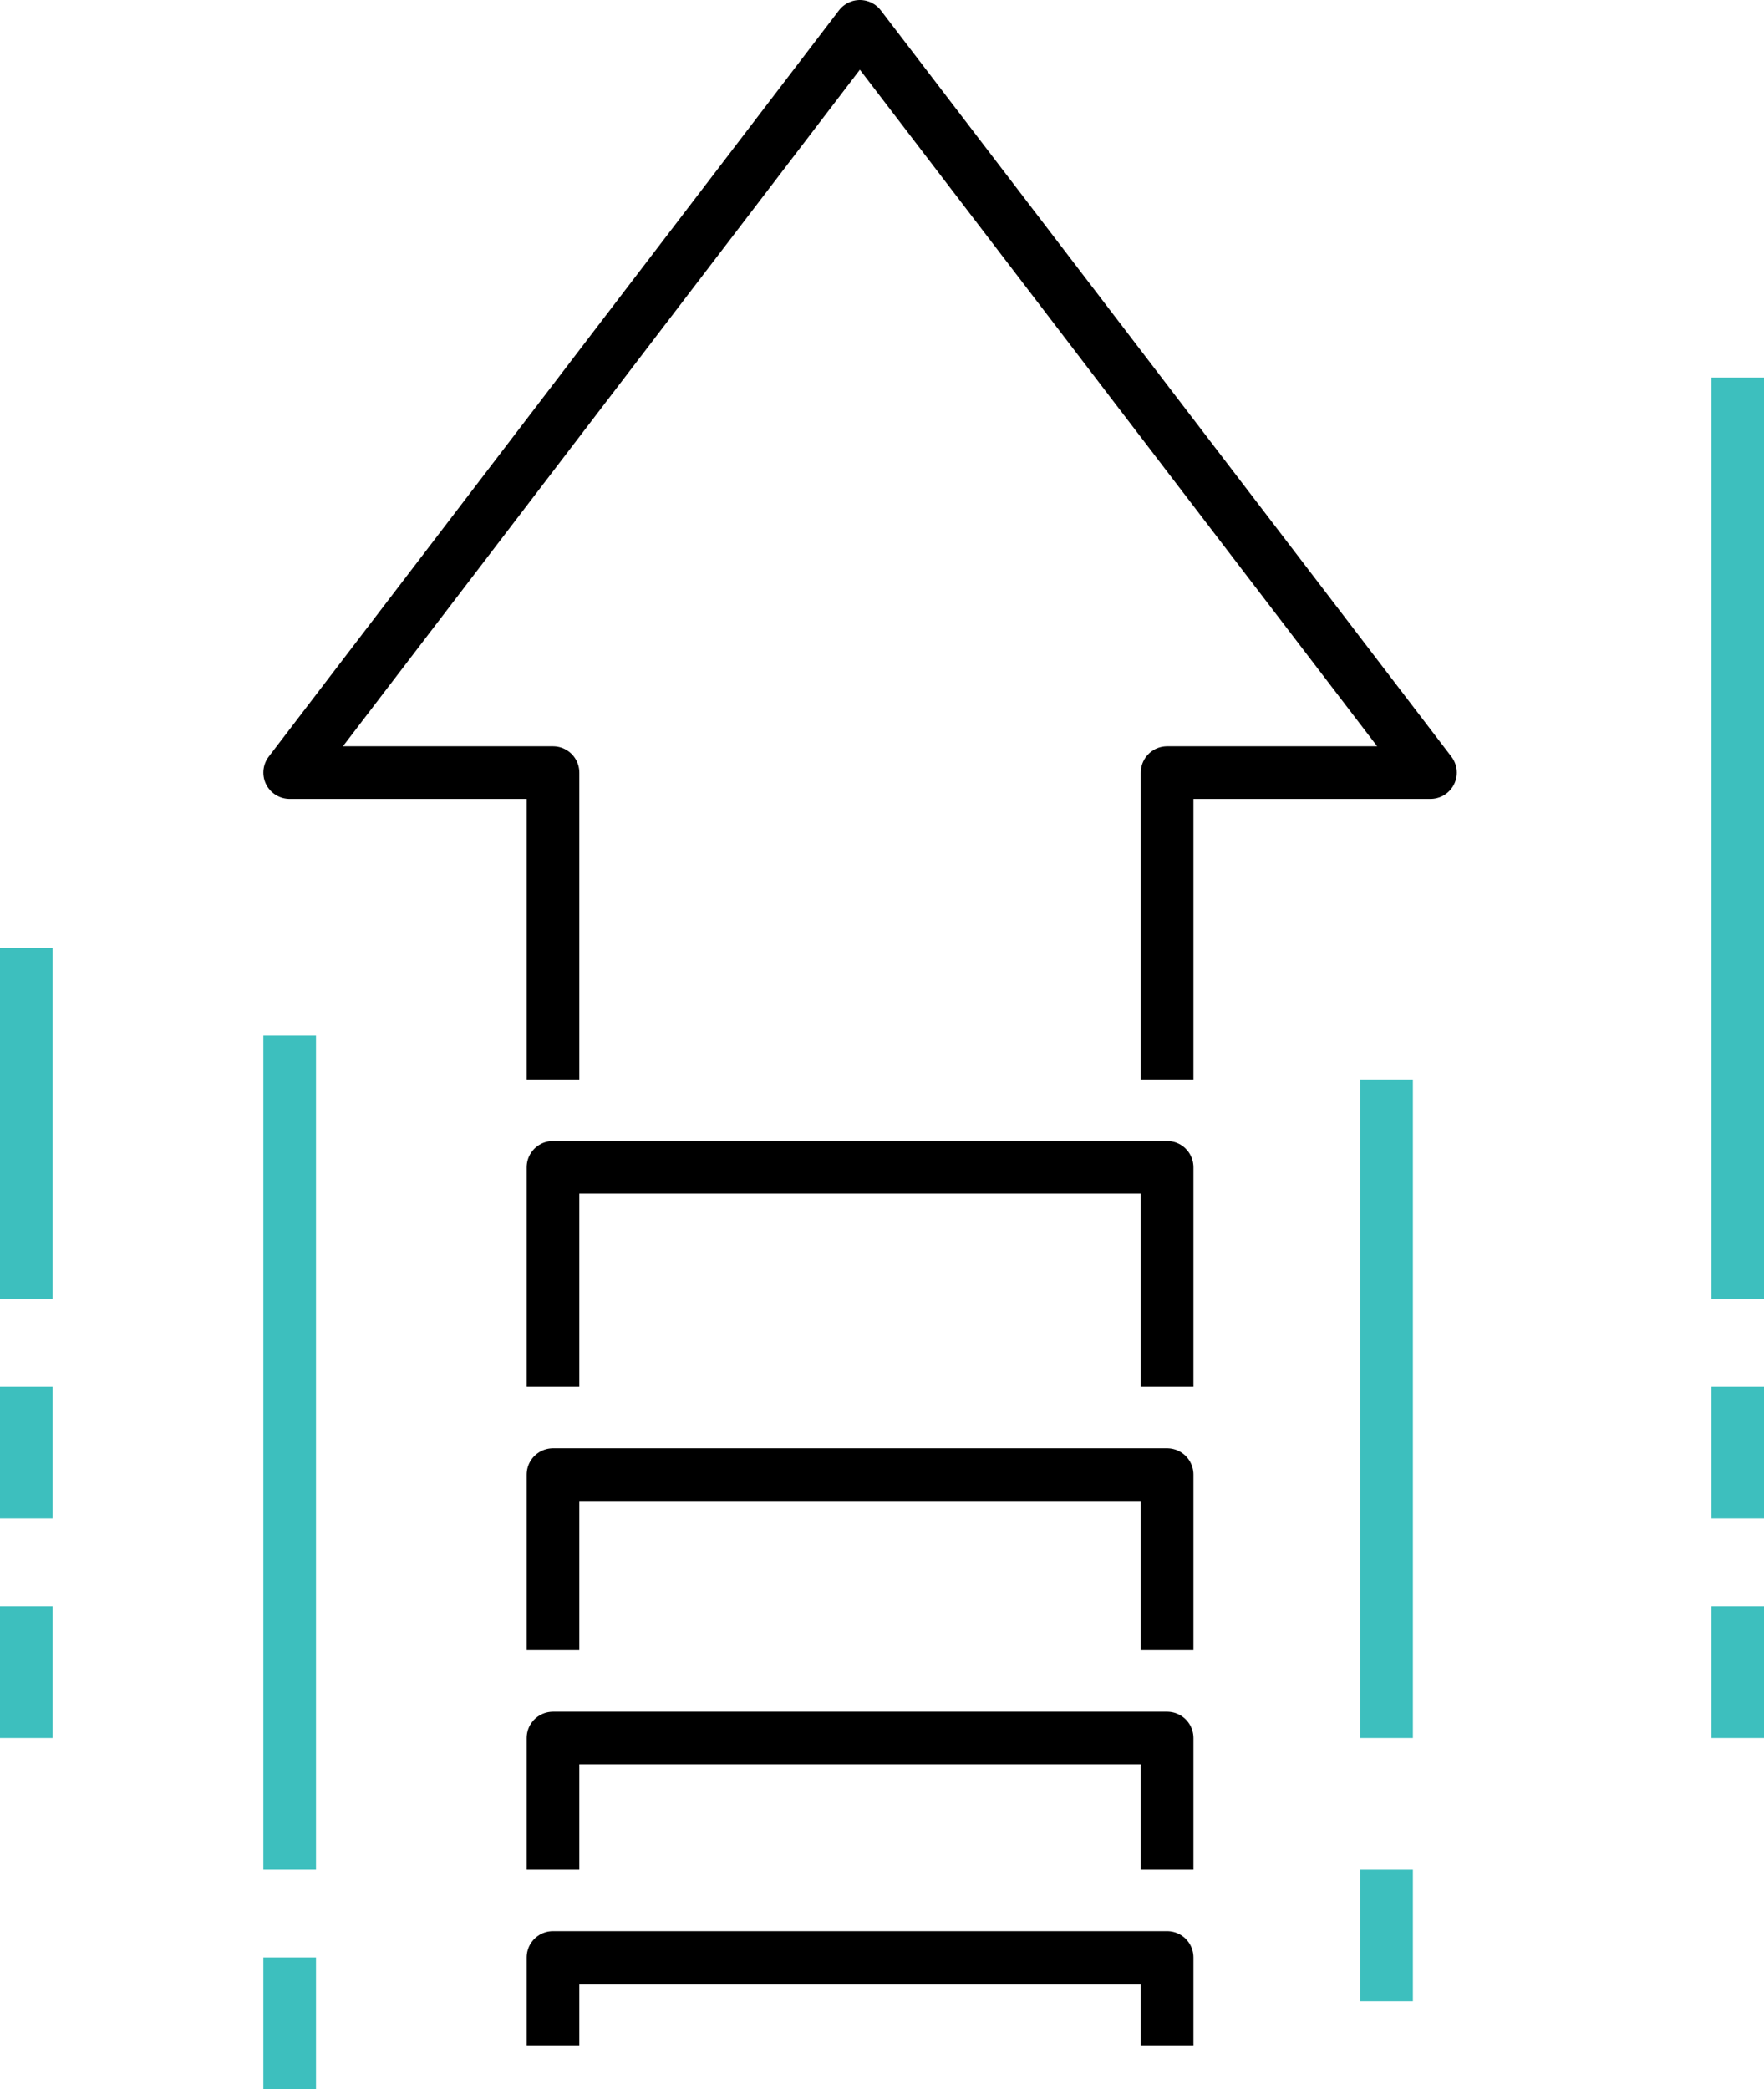
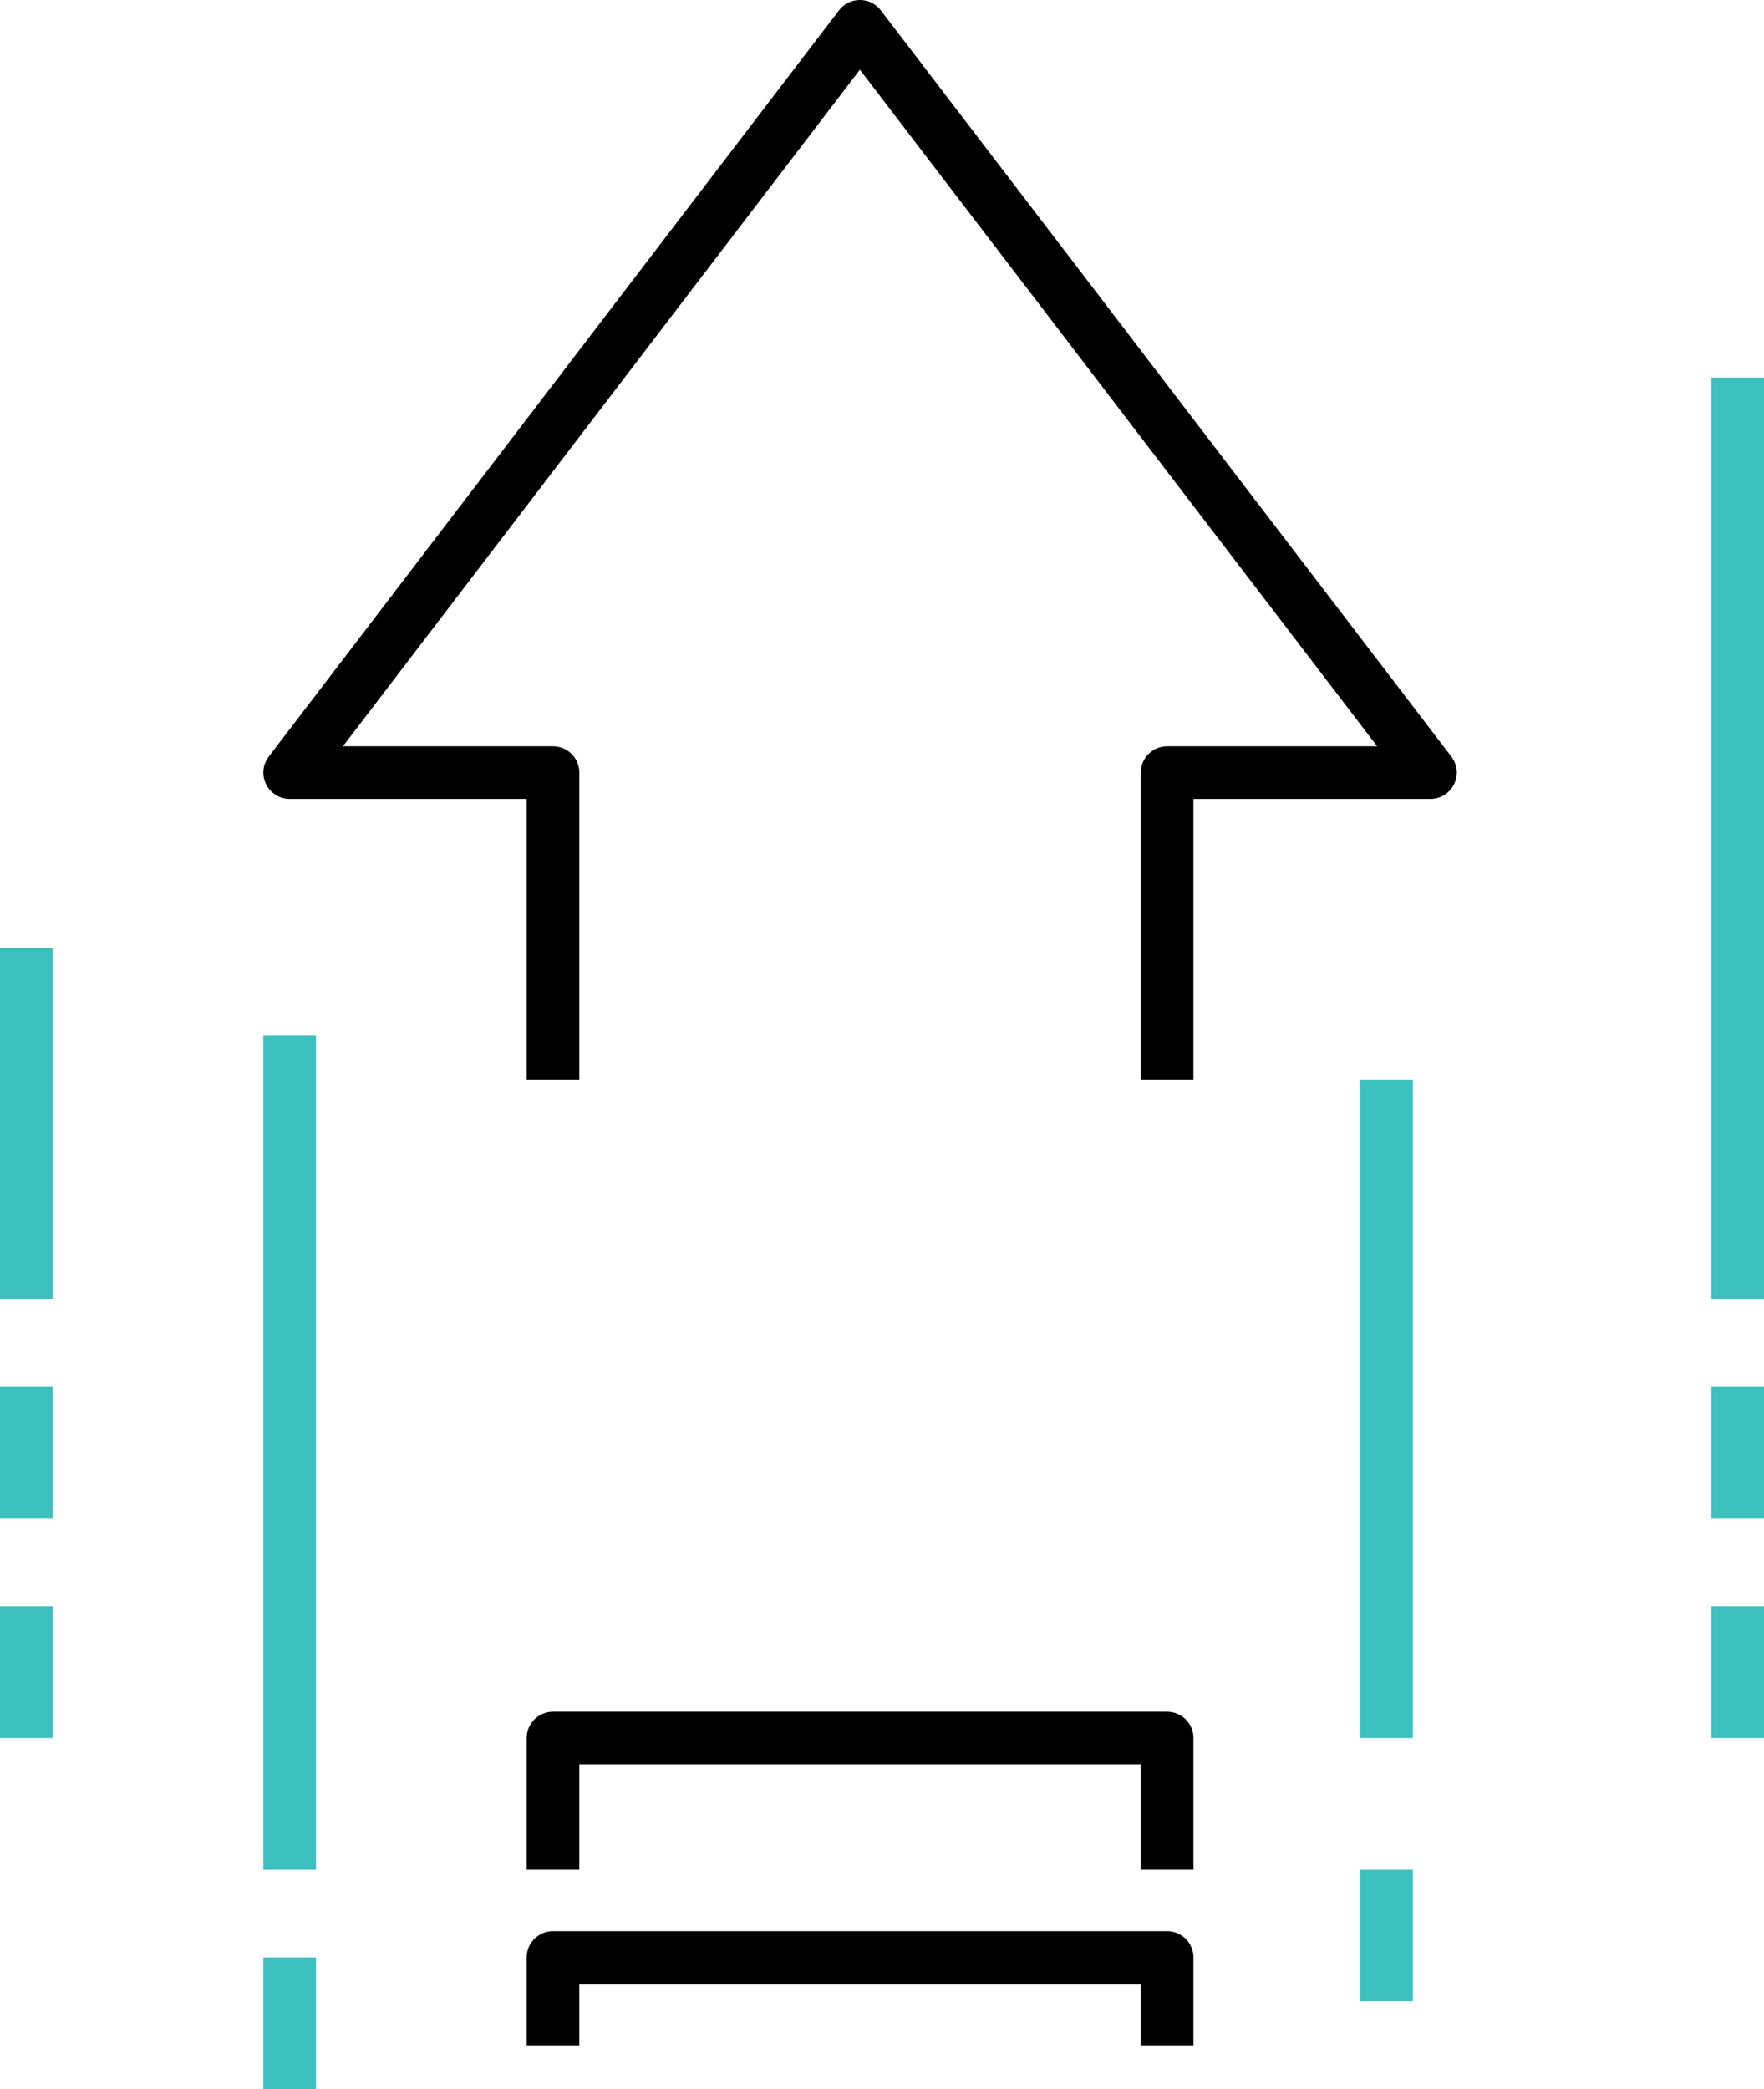
<svg xmlns="http://www.w3.org/2000/svg" id="Layer_2" viewBox="0 0 50.24 59.49">
  <defs>
    <style>.cls-1{stroke:#000;}.cls-1,.cls-2{fill:none;stroke-linejoin:round;stroke-width:1.5px;}.cls-2{stroke:#3dbfbe;}</style>
  </defs>
  <g id="Layer_1-2">
    <polyline class="cls-1" points="33.24 30.74 33.24 22 40.74 22 24.49 .75 8.25 22 15.75 22 15.75 30.74" />
-     <polyline class="cls-1" points="15.75 39.49 15.75 33.24 33.24 33.24 33.24 39.49" />
-     <polyline class="cls-1" points="15.75 46.99 15.75 41.99 33.24 41.99 33.24 46.99" />
    <polyline class="cls-1" points="15.75 53.24 15.75 49.49 33.24 49.49 33.24 53.24" />
    <polyline class="cls-1" points="15.75 58.24 15.75 55.74 33.24 55.74 33.24 58.24" />
    <line class="cls-2" x1="8.25" y1="29.49" x2="8.25" y2="53.24" />
    <line class="cls-2" x1="49.49" y1="10.75" x2="49.49" y2="36.99" />
    <line class="cls-2" x1=".75" y1="26.99" x2=".75" y2="36.99" />
    <line class="cls-2" x1="39.49" y1="30.74" x2="39.49" y2="49.49" />
    <line class="cls-2" x1=".75" y1="39.49" x2=".75" y2="43.24" />
    <line class="cls-2" x1=".75" y1="45.74" x2=".75" y2="49.49" />
    <line class="cls-2" x1="49.49" y1="39.49" x2="49.49" y2="43.24" />
    <line class="cls-2" x1="49.49" y1="45.74" x2="49.49" y2="49.49" />
    <line class="cls-2" x1="39.49" y1="53.24" x2="39.49" y2="56.99" />
    <line class="cls-2" x1="8.25" y1="55.74" x2="8.25" y2="59.49" />
  </g>
</svg>